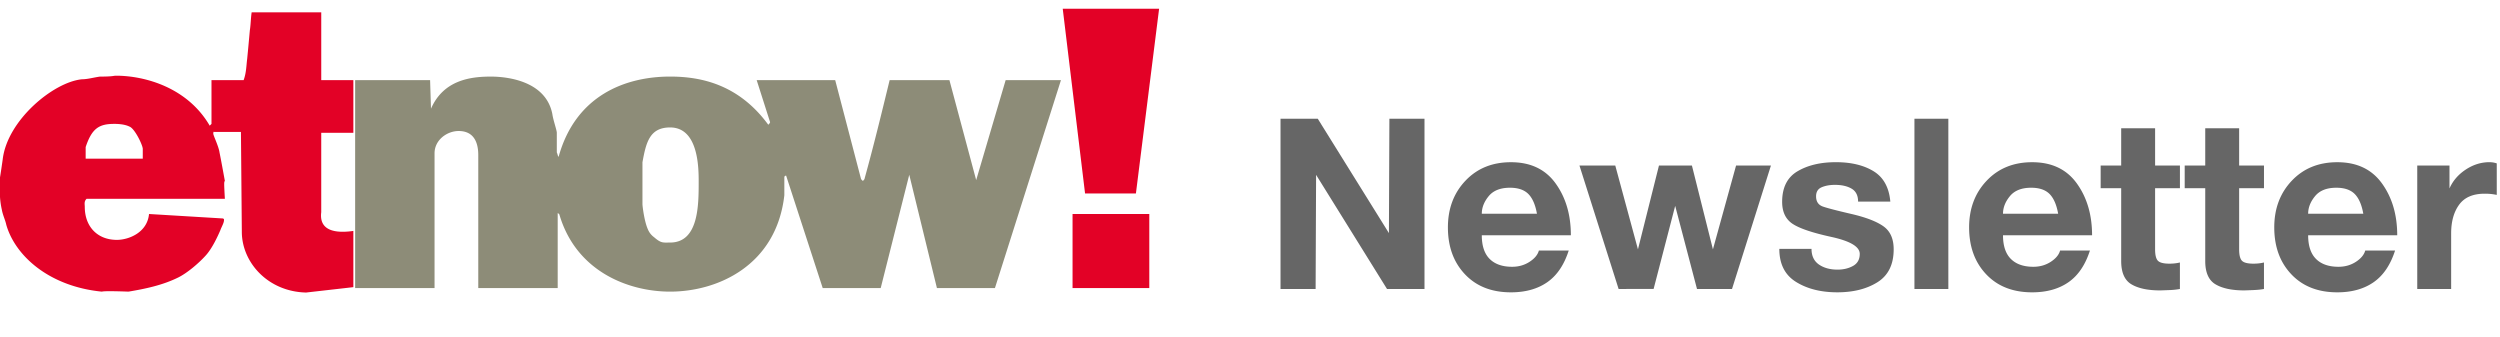
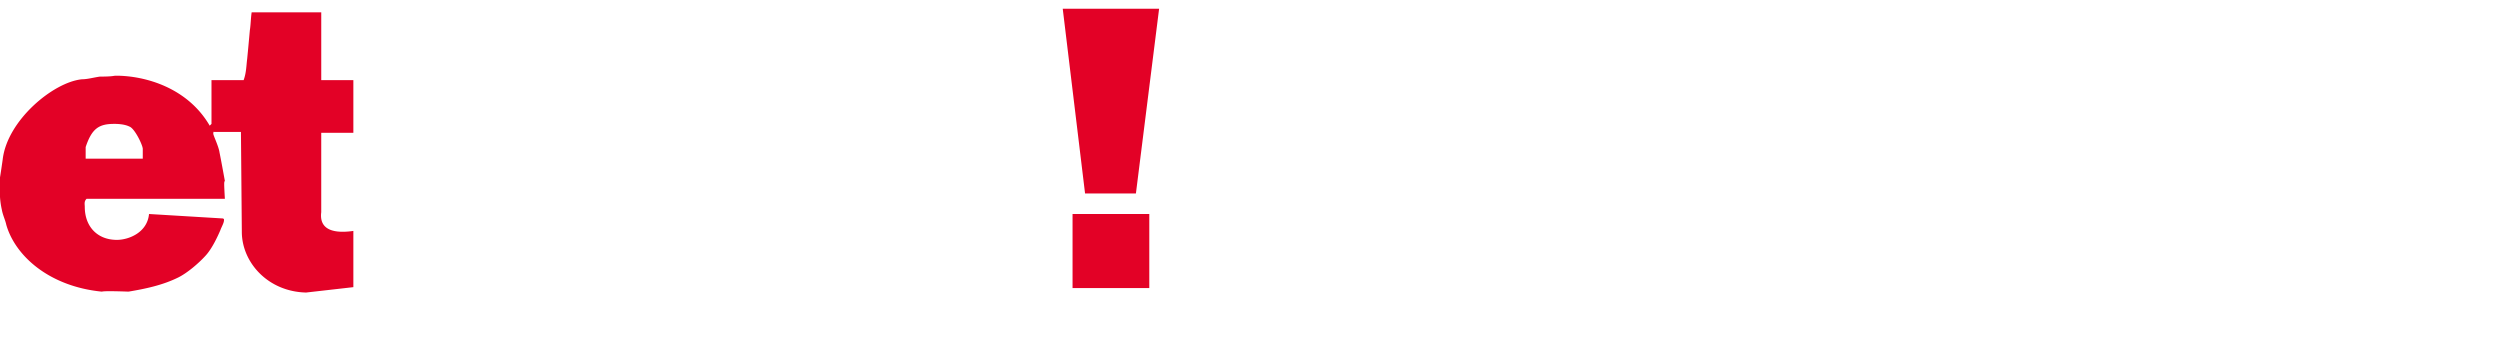
<svg xmlns="http://www.w3.org/2000/svg" width="178" height="24" viewBox="0 -.624 178 24">
  <path fill-rule="evenodd" clip-rule="evenodd" fill="#E30126" d="M9.212 8.387c.381.127.953 1.333.953 1.589v.699H6.099v-.828c.445-1.333.953-1.65 2.033-1.65.127-.001.699-.001 1.08.19zm13.66-3.305h2.287v3.749h-2.287v5.654c-.19 1.523 1.398 1.461 2.287 1.333v4.003l-3.367.383c-2.731-.064-4.574-2.16-4.574-4.322l-.063-7.114h-1.906s-.063-.063-.063.127c0 .128.381.89.444 1.335.127.635.254 1.332.381 2.031-.063.064-.063.127 0 1.271H6.163c-.191.19-.127.382-.127.571 0 1.399.89 2.352 2.288 2.352.826 0 2.16-.508 2.287-1.842l5.273.318c.064.063.064 0 .064.127 0 .19-.191.507-.254.697-.19.445-.571 1.272-1.017 1.78-.508.571-1.334 1.27-1.969 1.588-1.144.571-2.415.825-3.558 1.017-1.779-.064-1.811-.011-1.906 0-3.738-.371-6.163-2.542-6.798-4.765-.063-.317-.254-.7-.318-1.081a5.887 5.887 0 0 1-.128-.89v-1.397c.064-.381.127-.826.191-1.27C.508 7.941 3.812 5.21 5.845 5.02c.381 0 .826-.128 1.271-.19.953 0 .953-.064 1.144-.064 2.033 0 5.083.826 6.671 3.558l.127-.126V5.082h2.288c.19-.508.19-1.017.254-1.524.063-.635.127-1.334.19-2.033.063-.381.063-.825.127-1.271h4.956v4.828z" />
-   <path fill-rule="evenodd" clip-rule="evenodd" fill="#8D8C78" d="M49.746 12.325c0 1.65 0 4.32-2.033 4.32-.508 0-.635.063-1.144-.381a1.306 1.306 0 0 1-.445-.573c-.254-.57-.381-1.651-.381-1.778v-2.986c.254-1.396.508-2.477 1.969-2.477 2.034 0 2.034 2.922 2.034 3.875zM39.327 7.497c.063.444.318 1.144.318 1.334v1.398c.063.127.063.254.127.316 1.207-4.383 4.765-5.717 7.941-5.717 2.224 0 4.892.57 6.989 3.43.063-.063.127-.127.127-.189l-.953-2.987h5.59l1.843 7.052.127.127c.063-.063.127-.127.127-.189.635-2.287 1.207-4.639 1.779-6.989h4.257l1.905 7.116 2.098-7.116h3.938l-4.701 14.804h-4.13l-1.97-8.068-2.033 8.068h-4.129l-2.605-8.006s-.127 0-.127.127v1.271c-.572 5.019-4.766 6.861-8.132 6.861-2.922 0-6.671-1.397-7.878-5.465 0 0 0-.063-.127-.127v5.338h-5.655v-9.467c0-1.08-.444-1.715-1.397-1.715-.826 0-1.716.635-1.716 1.588v9.594h-5.654V5.082h5.337l.063 2.033c.89-2.033 2.796-2.286 4.257-2.286 1.334 0 3.939.381 4.384 2.668z" />
  <path fill-rule="evenodd" clip-rule="evenodd" fill="#E30126" d="M82.528 0l-1.651 13.149h-3.621L75.667 0zm-6.162 14.612h5.464v5.273h-5.464z" />
-   <path fill="#666" d="M91.173 7.83h2.652l5.066 8.143.034-8.143h2.499v12.121h-2.669l-5.049-8.126-.034 8.126h-2.499V7.83zm14.331 8.296c0 .754.188 1.316.562 1.688.373.371.906.557 1.598.557.465 0 .878-.118 1.241-.354.362-.236.583-.504.663-.803h2.125c-.329 1.026-.839 1.778-1.53 2.257-.691.479-1.553.719-2.584.719-1.372 0-2.463-.428-3.272-1.284-.811-.855-1.216-1.969-1.216-3.34 0-1.337.417-2.445 1.25-3.323s1.912-1.317 3.238-1.317c1.394 0 2.453.502 3.179 1.508s1.088 2.237 1.088 3.694h-6.342zm3.927-1.53c-.113-.64-.317-1.109-.611-1.407-.295-.297-.731-.446-1.31-.446-.68 0-1.185.199-1.513.598-.329.398-.493.817-.493 1.255h3.927zm13.888 5.355l-2.492.003-1.554-5.92-1.536 5.915-2.492.002-2.788-8.789h2.55l1.615 5.968 1.496-5.968h2.346l1.496 5.968 1.648-5.968h2.482l-2.771 8.789zm5.661-2.856c0 .499.176.87.527 1.114.351.243.793.365 1.326.365.419 0 .787-.088 1.104-.264s.477-.462.477-.858c0-.51-.675-.912-2.023-1.207-1.349-.294-2.27-.606-2.763-.935-.493-.329-.739-.85-.739-1.564 0-1.02.365-1.745 1.097-2.176.73-.431 1.641-.646 2.729-.646s1.983.215 2.686.646c.703.431 1.1 1.15 1.19 2.159h-2.295c0-.431-.153-.736-.459-.918-.307-.181-.703-.272-1.19-.272-.362 0-.677.057-.943.17s-.399.329-.399.646c0 .374.164.618.493.731.328.114 1.006.289 2.031.527 1.025.238 1.782.53 2.27.875s.731.892.731 1.64c0 1.077-.383 1.856-1.147 2.338-.766.481-1.721.723-2.865.723-1.167 0-2.147-.247-2.94-.74-.794-.492-1.19-1.277-1.19-2.354h2.292zm7.328-9.265h2.414v12.121h-2.414V7.83zm6.306 8.296c0 .754.188 1.316.562 1.688s.906.557 1.598.557c.465 0 .878-.118 1.241-.354.362-.236.583-.504.663-.803h2.125c-.329 1.026-.839 1.778-1.53 2.257-.691.479-1.553.719-2.584.719-1.371 0-2.463-.428-3.272-1.284-.811-.855-1.216-1.969-1.216-3.34 0-1.337.417-2.445 1.25-3.323s1.912-1.317 3.238-1.317c1.394 0 2.453.502 3.179 1.508s1.088 2.237 1.088 3.694h-6.342zm3.927-1.53c-.113-.64-.317-1.109-.611-1.407-.295-.297-.731-.446-1.31-.446-.68 0-1.185.199-1.513.598-.329.398-.493.817-.493 1.255h3.927zm6.902-3.434h1.768v1.615h-1.768v4.352c0 .408.068.68.204.816.136.136.408.204.815.204.272 0 .521-.028.748-.085v1.887a5.165 5.165 0 0 1-.815.081c-.352.014-.55.021-.596.021-.872 0-1.553-.145-2.04-.434-.487-.288-.73-.841-.73-1.657v-5.185h-1.462v-1.615h1.462V8.51h2.414v2.652zm5.984 0h1.769v1.615h-1.769v4.352c0 .408.068.68.204.816.136.136.408.204.816.204.271 0 .521-.028.748-.085v1.887c-.193.041-.465.067-.816.081s-.55.021-.595.021c-.873 0-1.553-.145-2.04-.434-.487-.288-.731-.841-.731-1.657v-5.185h-1.462v-1.615h1.462V8.51h2.414v2.652zm4.913 4.964c0 .754.188 1.316.562 1.688.373.371.906.557 1.598.557.465 0 .878-.118 1.241-.354.362-.236.583-.504.663-.803h2.125c-.329 1.026-.839 1.778-1.53 2.257-.691.479-1.553.719-2.584.719-1.372 0-2.463-.428-3.272-1.284-.811-.855-1.216-1.969-1.216-3.34 0-1.337.417-2.445 1.25-3.323s1.912-1.317 3.238-1.317c1.394 0 2.453.502 3.179 1.508s1.088 2.237 1.088 3.694h-6.342zm3.927-1.53c-.113-.64-.317-1.109-.611-1.407-.295-.297-.731-.446-1.31-.446-.68 0-1.185.199-1.513.598-.329.398-.493.817-.493 1.255h3.927zm3.841-3.434h2.295v1.632c.238-.544.624-.991 1.156-1.343.533-.351 1.094-.527 1.684-.527.181 0 .356.028.526.085v2.244a3.916 3.916 0 0 0-.867-.085c-.827 0-1.431.261-1.811.782s-.569 1.201-.569 2.04v3.961h-2.414v-8.789z" />
</svg>